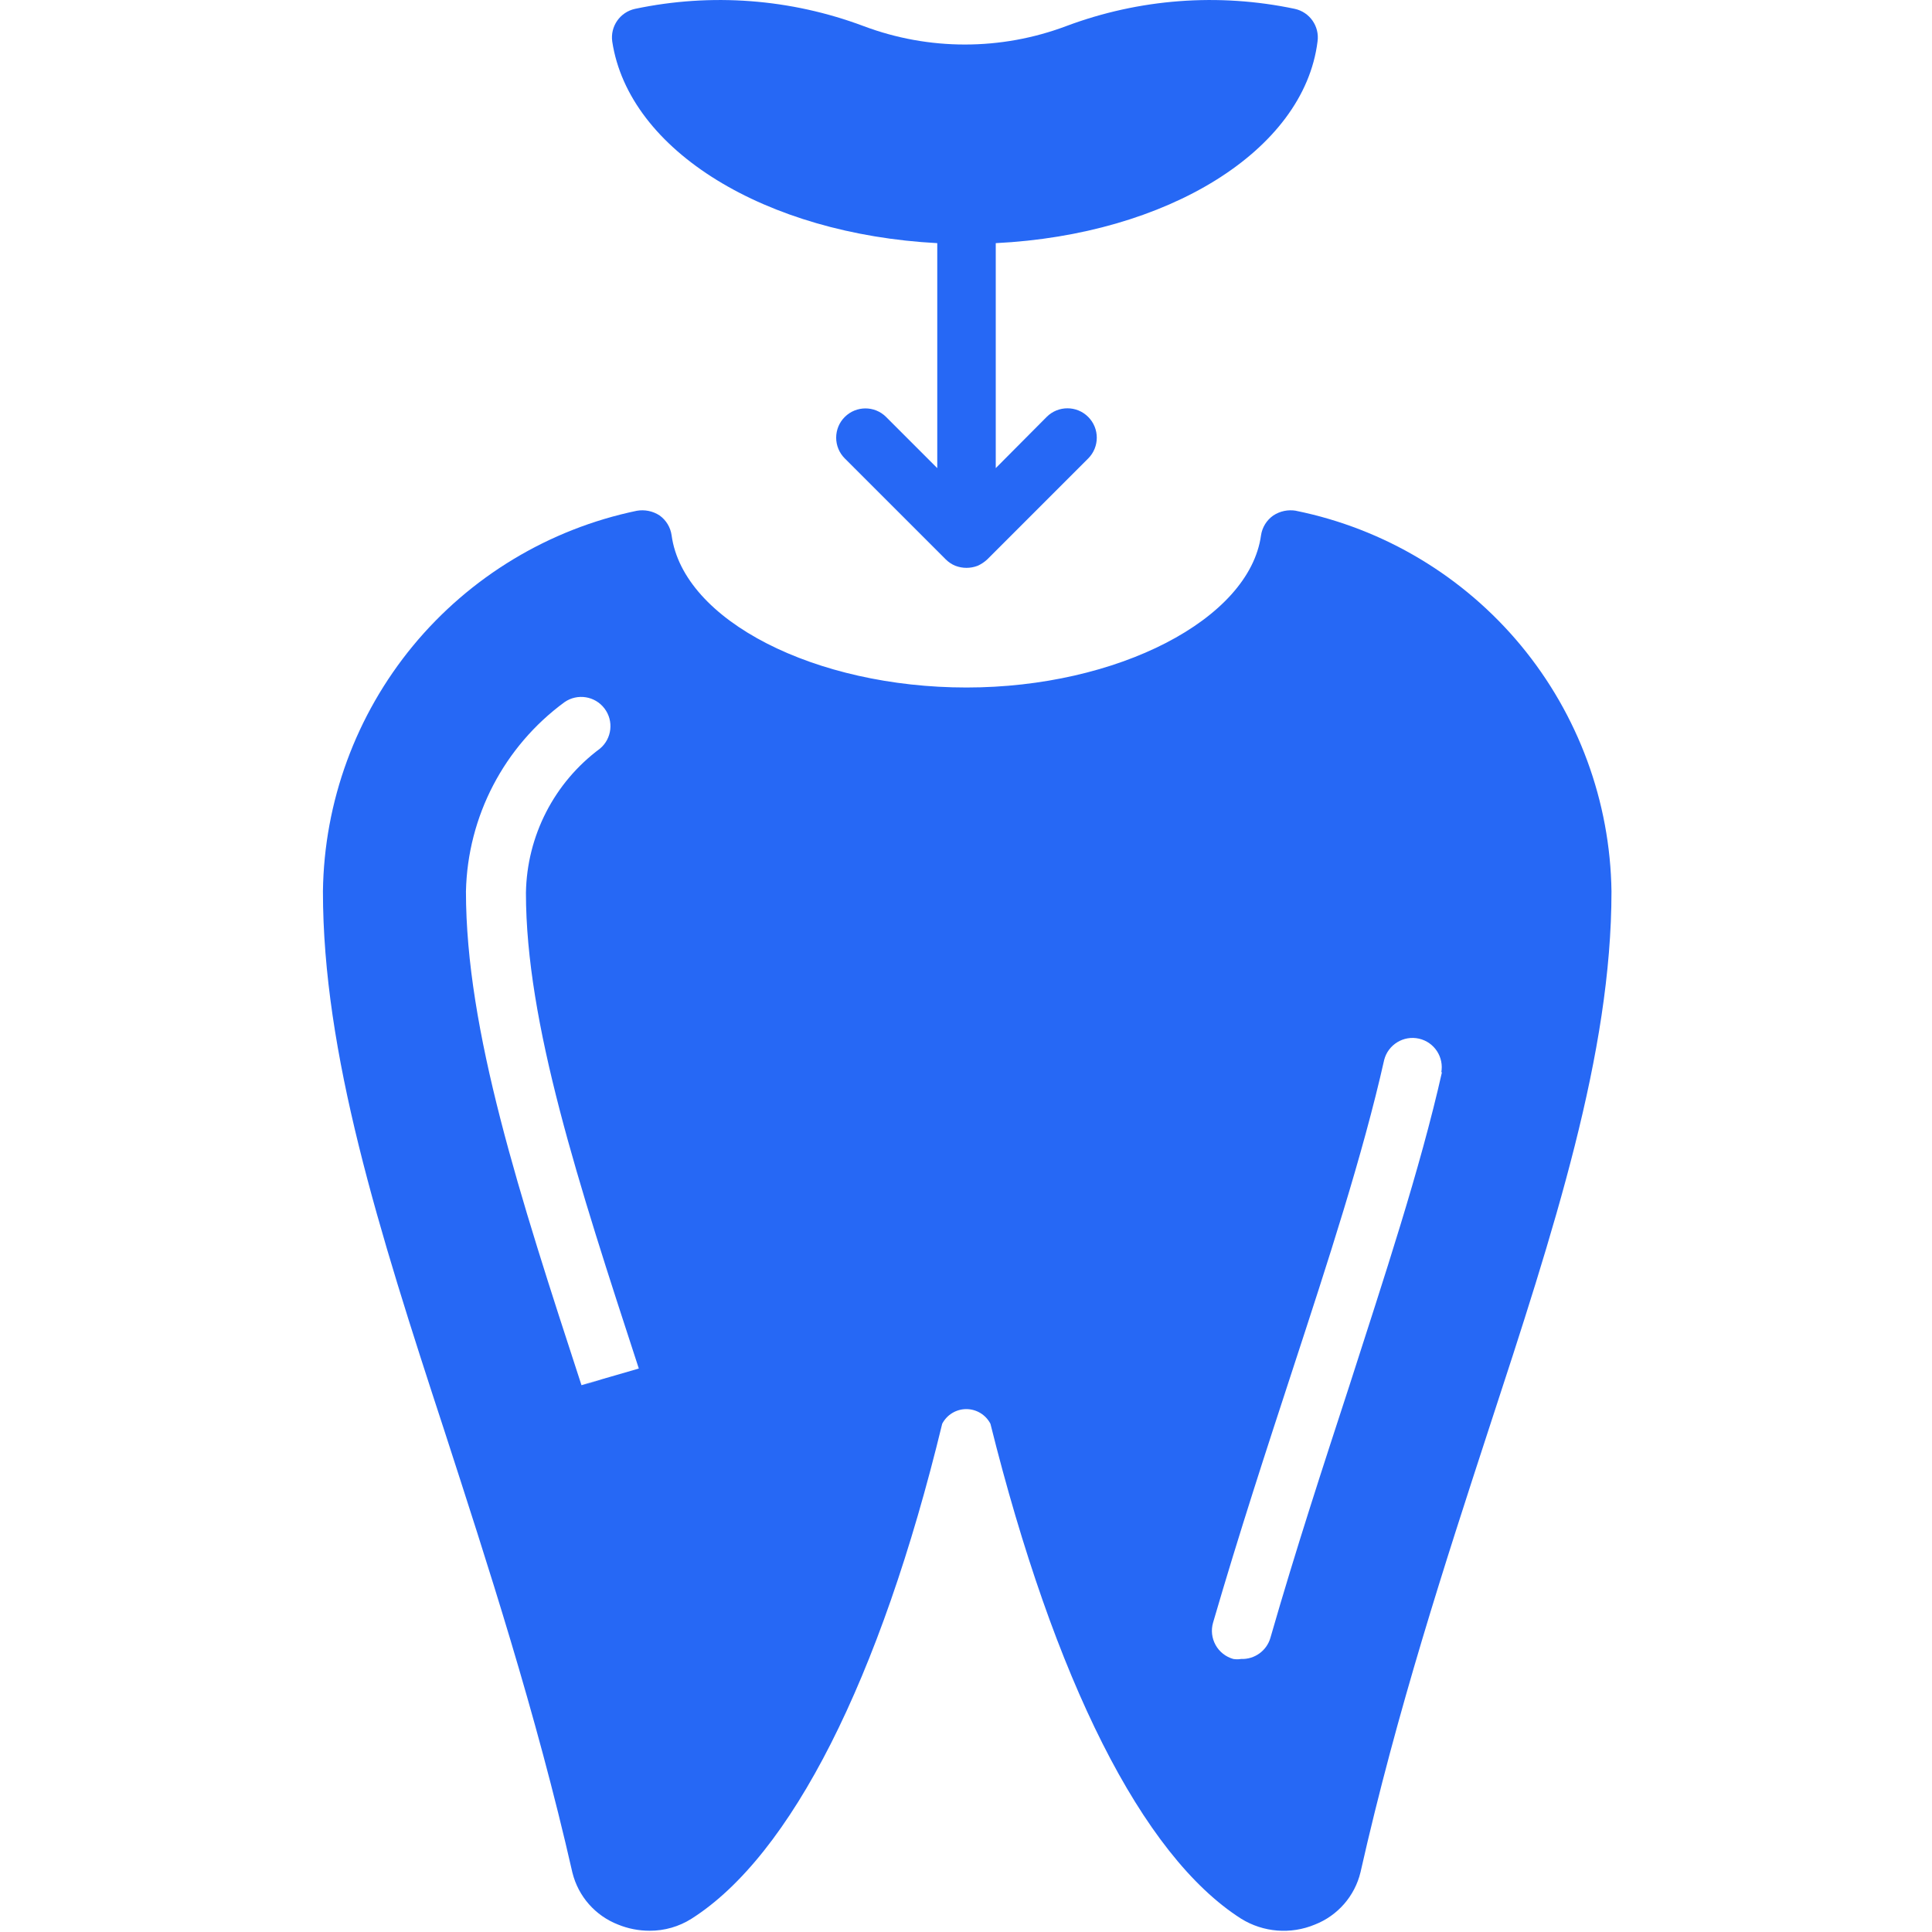
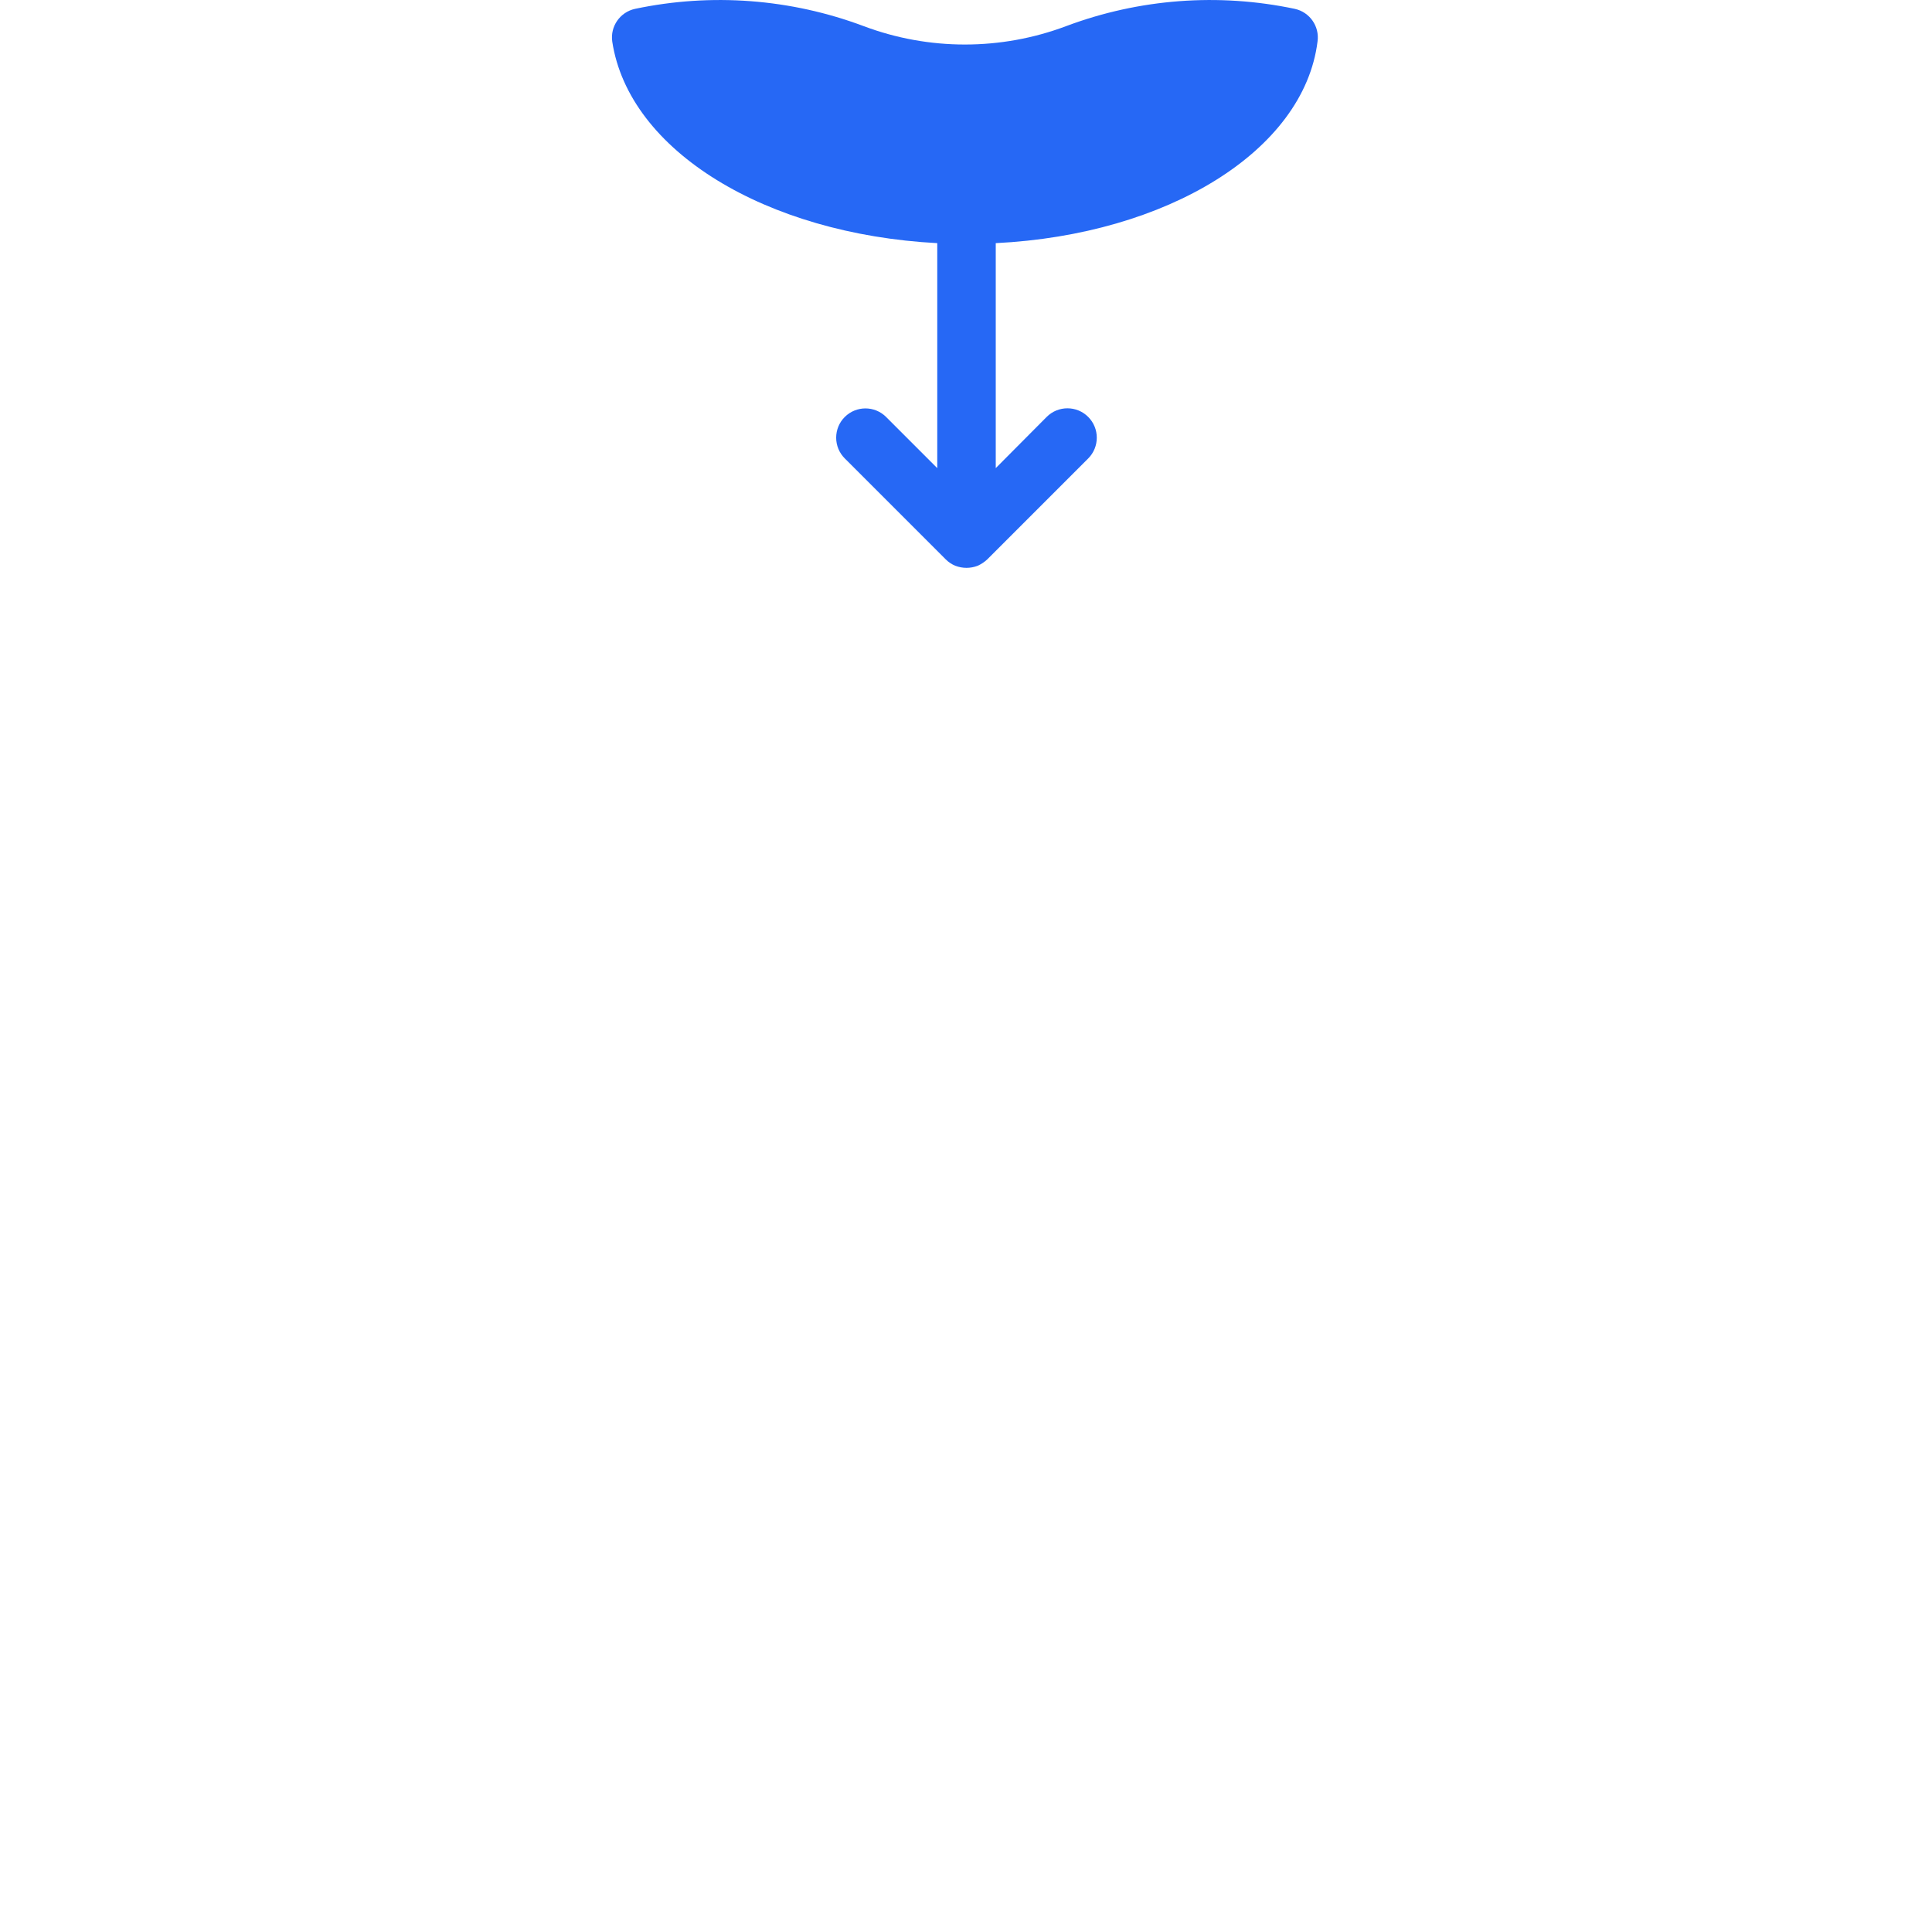
<svg xmlns="http://www.w3.org/2000/svg" width="40" height="40" viewBox="0 0 40 40" fill="none">
-   <path d="M26.835 10.575C26.671 10.546 26.502 10.581 26.363 10.672C26.225 10.768 26.132 10.918 26.108 11.084C25.866 12.823 23.135 14.234 20.01 14.234C16.885 14.234 14.147 12.853 13.905 11.084C13.882 10.918 13.792 10.769 13.656 10.672C13.517 10.581 13.348 10.546 13.184 10.575C11.366 10.953 9.731 11.94 8.549 13.372C7.368 14.805 6.71 16.598 6.686 18.455C6.686 21.804 7.83 25.438 9.199 29.617C10.083 32.349 11.095 35.443 11.852 38.775V38.774C11.974 39.264 12.326 39.663 12.796 39.846C13.004 39.931 13.226 39.974 13.451 39.974C13.757 39.975 14.058 39.889 14.317 39.725C16.376 38.417 18.223 34.777 19.507 29.478H19.507C19.604 29.291 19.797 29.174 20.006 29.174C20.217 29.174 20.409 29.291 20.506 29.478C21.827 34.777 23.643 38.417 25.697 39.725C26.156 40.009 26.724 40.054 27.223 39.846C27.696 39.661 28.049 39.256 28.168 38.762C28.919 35.425 29.93 32.33 30.82 29.599C32.183 25.438 33.364 21.805 33.364 18.455C33.338 16.594 32.676 14.798 31.489 13.364C30.301 11.931 28.659 10.947 26.835 10.576L26.835 10.575ZM12.457 28.557L12.651 28.497L12.045 28.685L12.427 28.557L12.039 28.679C10.755 24.742 9.647 21.338 9.647 18.455V18.455C9.681 16.903 10.436 15.455 11.688 14.537C11.954 14.352 12.319 14.41 12.515 14.668C12.711 14.925 12.67 15.292 12.421 15.5C11.474 16.203 10.908 17.306 10.889 18.486C10.889 21.181 11.973 24.494 13.226 28.334L12.457 28.557ZM29.857 22.186C29.403 24.209 28.646 26.48 27.943 28.672C27.398 30.344 26.835 32.058 26.302 33.911C26.224 34.178 25.974 34.358 25.696 34.347C25.642 34.356 25.587 34.356 25.533 34.347C25.378 34.303 25.246 34.2 25.168 34.059C25.089 33.917 25.07 33.751 25.115 33.596C25.66 31.725 26.223 30.005 26.768 28.339C27.483 26.153 28.216 23.912 28.658 21.944H28.658C28.74 21.627 29.059 21.432 29.378 21.504C29.697 21.576 29.901 21.889 29.839 22.21L29.857 22.186Z" fill="#2668F5" />
  <path d="M19.405 5.034V9.692L18.345 8.632H18.345C18.109 8.397 17.727 8.397 17.491 8.632C17.376 8.745 17.312 8.9 17.312 9.062C17.312 9.223 17.376 9.378 17.491 9.492L19.58 11.581V11.581C19.637 11.638 19.705 11.684 19.78 11.714C19.928 11.771 20.092 11.771 20.241 11.714C20.314 11.681 20.382 11.636 20.441 11.581L22.53 9.492V9.492C22.767 9.254 22.767 8.869 22.53 8.632C22.293 8.394 21.907 8.394 21.67 8.632L20.616 9.692V5.034C24.159 4.859 26.994 3.126 27.278 0.861C27.323 0.546 27.117 0.25 26.806 0.183C25.227 -0.15 23.586 -0.026 22.076 0.54C20.723 1.049 19.231 1.049 17.879 0.54C16.368 -0.026 14.727 -0.15 13.149 0.183C12.837 0.25 12.631 0.546 12.676 0.861C13.021 3.126 15.856 4.846 19.405 5.034L19.405 5.034Z" fill="#2668F5" />
</svg>